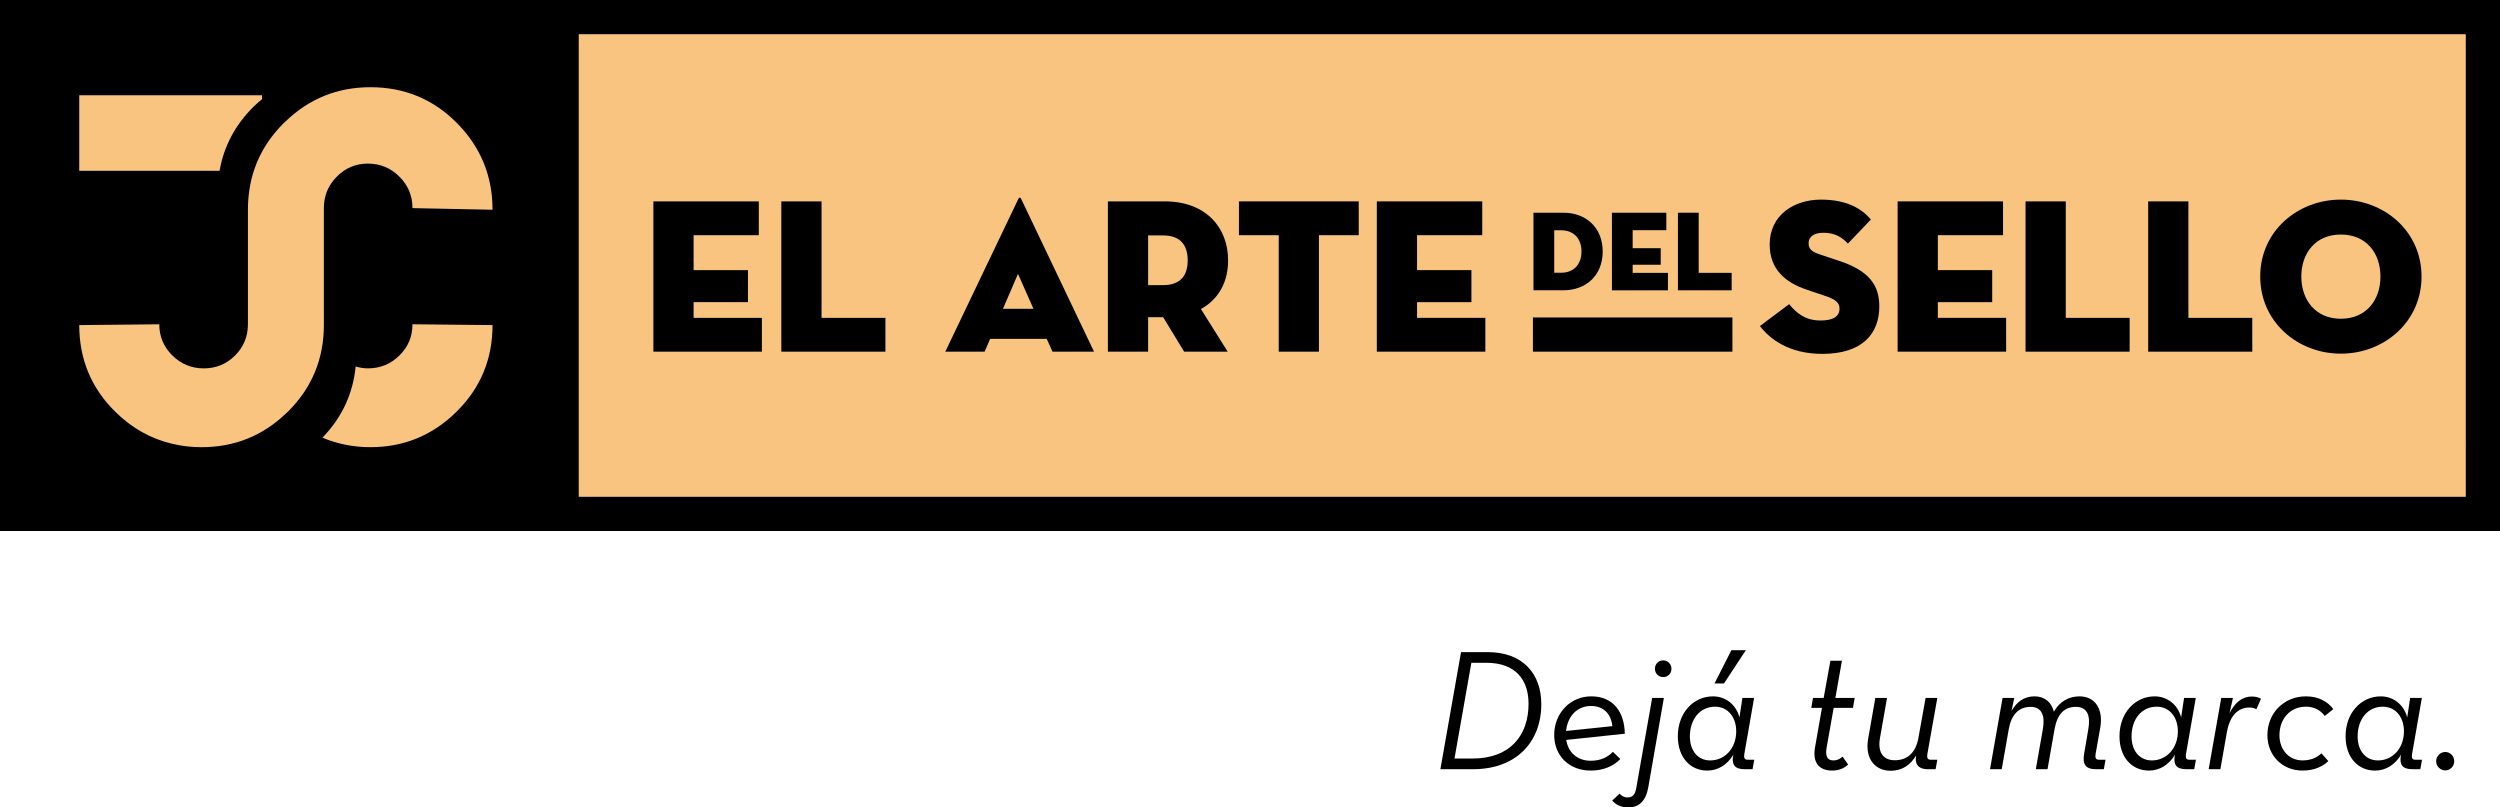
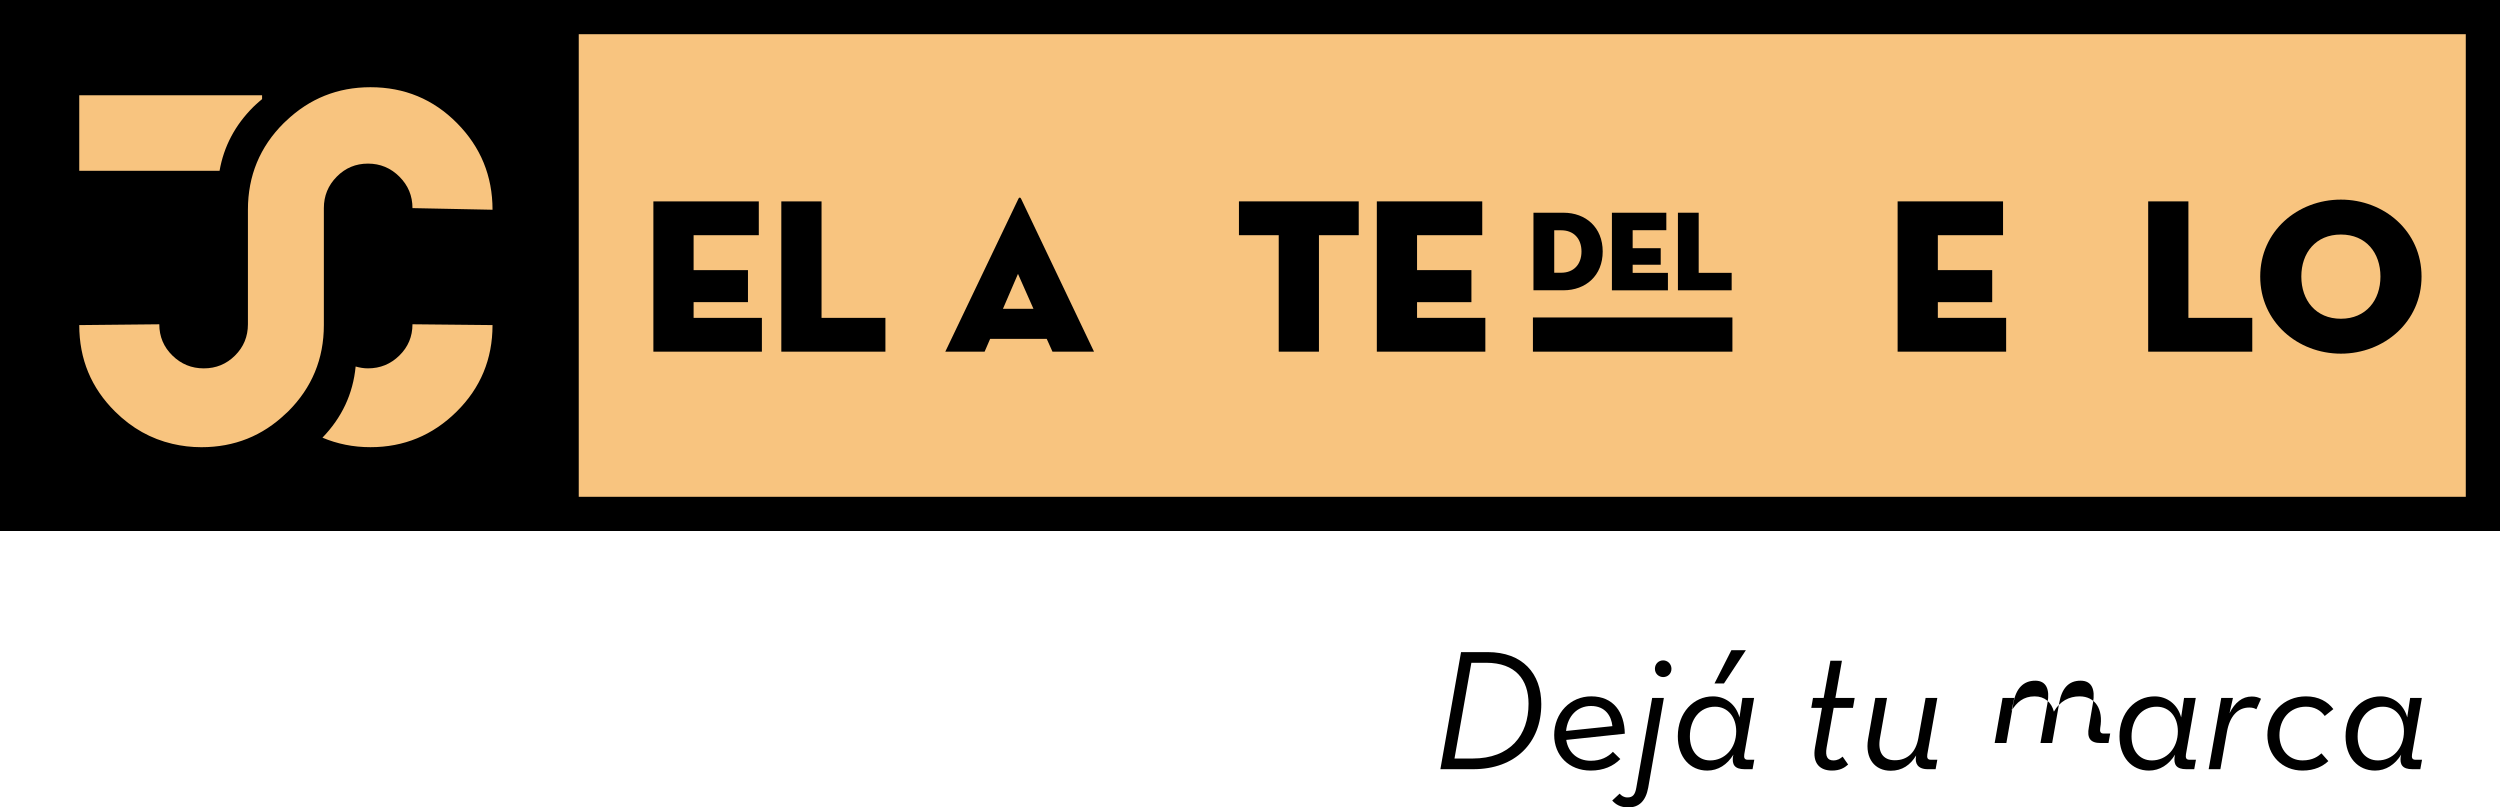
<svg xmlns="http://www.w3.org/2000/svg" version="1.1" id="Capa_1" x="0px" y="0px" width="270.034px" height="87.213px" viewBox="0 0 270.034 87.213" enable-background="new 0 0 270.034 87.213" xml:space="preserve">
  <g>
    <rect x="0" y="0" opacity="0.5" fill="#F38B00" width="270.034" height="57.355" />
    <path d="M0,0v57.355h270.034V0H0z M8.56,10.288h19.748v0.42c-0.237,0.199-0.478,0.397-0.71,0.619   c-0.068,0.072-0.145,0.131-0.215,0.203c-1.992,1.979-3.209,4.289-3.668,6.92H8.56V10.288z M49.318,44.464   c-2.589,2.558-5.69,3.838-9.307,3.838c-1.871,0-3.595-0.359-5.182-1.028c2.098-2.172,3.302-4.73,3.585-7.686   c0.423,0.119,0.861,0.2,1.333,0.2c1.322,0,2.455-0.463,3.393-1.39c0.945-0.924,1.412-2.05,1.412-3.373l8.647,0.088   C53.2,38.791,51.905,41.906,49.318,44.464z M44.553,22.479c0-1.324-0.467-2.455-1.412-3.397c-0.938-0.939-2.071-1.41-3.393-1.41   c-1.322,0-2.45,0.47-3.373,1.41c-0.932,0.943-1.394,2.074-1.394,3.397v0.179v5.645v6.724v0.088c0,3.648-1.283,6.756-3.86,9.329   c-0.076,0.08-0.163,0.146-0.243,0.221c-2.525,2.42-5.565,3.639-9.129,3.639c-1.086,0-2.125-0.13-3.119-0.362   c-2.313-0.537-4.38-1.686-6.188-3.476c-2.588-2.558-3.882-5.673-3.882-9.351l8.646-0.088c0,1.323,0.471,2.449,1.414,3.373   c0.94,0.927,2.069,1.39,3.393,1.39c1.325,0,2.449-0.463,3.376-1.39c0.927-0.924,1.39-2.05,1.39-3.373V22.657   c0-3.676,1.293-6.802,3.881-9.374c0.069-0.073,0.15-0.131,0.219-0.203c2.546-2.433,5.588-3.66,9.133-3.66   c3.677,0,6.794,1.292,9.354,3.881c2.558,2.588,3.834,5.707,3.834,9.354L44.553,22.479z M266.339,53.661H62.513V3.694h203.826   V53.661z" />
    <rect x="62.513" y="3.694" fill="none" width="203.826" height="49.966" />
    <g>
      <g>
        <path d="M70.574,21.752h11.388v3.652h-7.043v3.772h5.872v3.461h-5.872v1.695h7.376v3.652H70.574V21.752z" />
        <path d="M84.393,21.752h4.345v12.581h6.899v3.652H84.393V21.752z" />
        <path d="M106.352,37.985h-4.248l7.901-16.519c0.07-0.168,0.214-0.168,0.286,0l7.878,16.519h-4.488L113.06,36.6     c0.023,0-6.111,0-6.111,0L106.352,37.985z M109.956,29.582l-1.623,3.772h3.294L109.956,29.582z" />
-         <path d="M132.607,37.985h-4.703l-2.268-3.725h-1.624v3.725h-4.345V21.752h6.159c4.369,0,6.827,2.77,6.827,6.374     c0,2.339-1.027,4.201-2.936,5.252L132.607,37.985z M125.612,30.799c1.957,0,2.675-1.098,2.675-2.674     c0-1.575-0.718-2.697-2.675-2.697h-1.599v5.371H125.612z" />
        <path d="M138.12,25.404h-4.297v-3.652h12.938v3.652h-4.297v12.581h-4.344V25.404z" />
        <path d="M148.716,21.752h11.387v3.652h-7.043v3.772h5.873v3.461h-5.873v1.695h7.377v3.652h-11.721V21.752z" />
-         <path d="M190.099,35.216l3.152-2.364c0.787,0.979,1.765,1.767,3.389,1.767c1.29,0,2.053-0.382,2.053-1.289     c0-0.692-0.524-1.026-1.599-1.384l-1.909-0.645c-2.365-0.788-4.035-2.22-4.035-4.894c0-3.199,2.65-4.846,5.538-4.846     c2.864,0,4.439,1.026,5.395,2.148l-2.483,2.602c-0.667-0.692-1.383-1.169-2.672-1.169c-1.05,0-1.575,0.478-1.575,1.122     c0,0.621,0.357,0.931,1.146,1.194l2.148,0.716c3.247,1.075,4.344,2.626,4.344,4.918c0,2.984-1.862,5.132-6.159,5.132     C193.179,38.223,191.101,36.552,190.099,35.216z" />
        <path d="M204.969,21.752h11.387v3.652h-7.043v3.772h5.872v3.461h-5.872v1.695h7.377v3.652h-11.721V21.752z" />
-         <path d="M218.787,21.752h4.345v12.581h6.899v3.652h-11.245V21.752z" />
        <path d="M232.033,21.752h4.344v12.581h6.899v3.652h-11.243V21.752z" />
        <path d="M244.134,29.869c0-4.894,4.035-8.308,8.713-8.308c4.678,0,8.713,3.414,8.713,8.308c0,4.894-4.035,8.331-8.713,8.331     C248.168,38.199,244.134,34.762,244.134,29.869z M257.121,29.869c0-2.554-1.552-4.536-4.274-4.536     c-2.721,0-4.272,1.982-4.272,4.536s1.552,4.56,4.272,4.56C255.569,34.428,257.121,32.423,257.121,29.869z" />
      </g>
      <g>
        <path d="M165.635,22.977h3.241c2.415,0,4.238,1.589,4.238,4.189c0,2.6-1.823,4.189-4.238,4.189h-3.241V22.977z M168.629,29.458     c1.355,0,2.193-0.899,2.193-2.292c0-1.393-0.838-2.292-2.193-2.292h-0.751v4.583H168.629z" />
        <path d="M174.108,22.977h5.878v1.885h-3.636v1.948h3.031v1.786h-3.031v0.875h3.809v1.885h-6.05V22.977z" />
        <path d="M181.239,22.977h2.243v6.494h3.561v1.885h-5.804V22.977z" />
      </g>
      <rect x="165.577" y="34.291" width="21.547" height="3.694" />
    </g>
    <g>
      <g>
        <g>
          <path d="M157.813,70.436h2.865c3.794,0,5.803,2.325,5.803,5.617c0,4.204-2.827,7.031-7.347,7.031h-3.553L157.813,70.436z       M159.059,81.931c4.073,0,6.045-2.512,6.045-5.915c0-2.586-1.395-4.427-4.576-4.427h-1.6l-1.823,10.342H159.059z" />
          <path d="M171.817,82.172c1.116,0,1.86-0.409,2.399-0.967l0.8,0.781c-0.744,0.763-1.804,1.246-3.199,1.246      c-2.362,0-3.943-1.637-3.943-3.832c0-2.381,1.749-4.185,3.999-4.185c2.4,0,3.59,1.711,3.627,4.036l-6.324,0.67      C169.381,81.261,170.367,82.172,171.817,82.172z M174.161,78.434c-0.112-1.098-0.763-2.177-2.307-2.177      c-1.506,0-2.529,1.098-2.697,2.697L174.161,78.434z" />
          <path d="M174.142,86.469l0.8-0.744c0.205,0.224,0.446,0.409,0.855,0.409c0.558,0,0.819-0.297,0.949-1.06l1.711-9.691h1.265      l-1.692,9.691c-0.261,1.45-1.004,2.139-2.139,2.139C174.979,87.213,174.495,86.86,174.142,86.469z M178.754,72.24      c0-0.539,0.409-0.911,0.893-0.911c0.465,0,0.893,0.372,0.893,0.911c0,0.54-0.409,0.894-0.893,0.894      C179.183,73.133,178.754,72.78,178.754,72.24z" />
          <path d="M181.228,79.532c0-2.567,1.711-4.315,3.794-4.315c1.358,0,2.493,0.874,2.865,2.27l0.316-2.103h1.265l-1.061,6.083      c-0.056,0.391,0.019,0.595,0.372,0.595h0.707l-0.186,1.023h-0.837c-1.135,0-1.376-0.521-1.284-1.34l0.056-0.241      c-0.67,1.097-1.656,1.729-2.828,1.729C182.549,83.233,181.228,81.782,181.228,79.532z M187.534,78.992      c0-1.506-0.874-2.659-2.288-2.659c-1.637,0-2.715,1.357-2.715,3.218c0,1.525,0.855,2.585,2.195,2.585      C186.306,82.135,187.534,80.833,187.534,78.992z M187.013,70.231h1.563l-2.362,3.59h-1.023L187.013,70.231z" />
          <path d="M195.643,76.462l0.186-1.079h1.153l0.726-4.018h1.246l-0.707,4.018h2.083l-0.186,1.079h-2.083l-0.763,4.297      c-0.167,0.967,0.112,1.376,0.726,1.376c0.465,0,0.744-0.186,1.004-0.409l0.595,0.855c-0.391,0.354-0.893,0.651-1.748,0.651      c-1.228,0-2.158-0.707-1.823-2.529l0.744-4.241H195.643z" />
          <path d="M201.78,79.829l0.781-4.445h1.265l-0.763,4.334c-0.26,1.47,0.279,2.399,1.6,2.399c1.377,0,2.27-0.837,2.548-2.399      l0.781-4.334h1.265l-1.079,6.083c-0.056,0.391,0.019,0.595,0.372,0.595h0.707l-0.186,1.023h-0.837      c-1.134,0-1.395-0.67-1.283-1.358l0.019-0.13c-0.632,1.042-1.507,1.655-2.753,1.655C202.524,83.251,201.426,81.95,201.78,79.829      z" />
-           <path d="M216.305,75.383h1.265l-0.298,1.396c0.558-0.931,1.302-1.563,2.493-1.563c1.097,0,1.823,0.65,2.083,1.655      c0.632-1.135,1.655-1.655,2.771-1.655c1.655,0,2.604,1.339,2.232,3.422l-0.502,2.828c-0.056,0.391,0.019,0.595,0.372,0.595      h0.707l-0.186,1.023h-0.855c-1.116,0-1.488-0.54-1.265-1.712l0.446-2.622c0.26-1.47-0.13-2.399-1.339-2.399      c-1.302,0-2.027,0.837-2.307,2.399l-0.762,4.334h-1.265l0.763-4.334c0.26-1.451-0.13-2.399-1.321-2.399      c-1.283,0-2.083,0.837-2.362,2.399l-0.762,4.334h-1.265L216.305,75.383z" />
+           <path d="M216.305,75.383h1.265l-0.298,1.396c0.558-0.931,1.302-1.563,2.493-1.563c1.097,0,1.823,0.65,2.083,1.655      c0.632-1.135,1.655-1.655,2.771-1.655c1.655,0,2.604,1.339,2.232,3.422c-0.056,0.391,0.019,0.595,0.372,0.595      h0.707l-0.186,1.023h-0.855c-1.116,0-1.488-0.54-1.265-1.712l0.446-2.622c0.26-1.47-0.13-2.399-1.339-2.399      c-1.302,0-2.027,0.837-2.307,2.399l-0.762,4.334h-1.265l0.763-4.334c0.26-1.451-0.13-2.399-1.321-2.399      c-1.283,0-2.083,0.837-2.362,2.399l-0.762,4.334h-1.265L216.305,75.383z" />
          <path d="M228.934,79.532c0-2.567,1.711-4.315,3.794-4.315c1.358,0,2.493,0.874,2.865,2.27l0.316-2.103h1.265l-1.061,6.083      c-0.056,0.391,0.019,0.595,0.372,0.595h0.707l-0.186,1.023h-0.837c-1.135,0-1.376-0.521-1.284-1.34l0.056-0.241      c-0.669,1.097-1.655,1.729-2.827,1.729C230.254,83.233,228.934,81.782,228.934,79.532z M235.239,78.992      c0-1.506-0.874-2.659-2.288-2.659c-1.637,0-2.715,1.357-2.715,3.218c0,1.525,0.855,2.585,2.195,2.585      C234.012,82.135,235.239,80.833,235.239,78.992z" />
          <path d="M239.925,75.383h1.265l-0.372,1.655c0.577-1.153,1.376-1.804,2.399-1.804c0.446,0,0.707,0.093,1.004,0.241l-0.502,1.135      c-0.223-0.13-0.465-0.186-0.763-0.186c-1.265,0-2.12,0.948-2.418,2.642l-0.707,4.018h-1.265L239.925,75.383z" />
          <path d="M244.91,79.401c0-2.362,1.767-4.185,4.167-4.185c1.376,0,2.344,0.576,2.957,1.376l-0.93,0.744      c-0.447-0.613-1.116-1.004-2.028-1.004c-1.73,0-2.864,1.32-2.864,3.087c0,1.525,0.986,2.716,2.492,2.716      c1.135,0,1.711-0.465,2.046-0.763l0.744,0.837c-0.576,0.54-1.451,1.023-2.79,1.023C246.528,83.233,244.91,81.615,244.91,79.401z      " />
          <path d="M253.354,79.532c0-2.567,1.711-4.315,3.794-4.315c1.358,0,2.493,0.874,2.865,2.27l0.316-2.103h1.265l-1.061,6.083      c-0.056,0.391,0.019,0.595,0.372,0.595h0.707l-0.186,1.023h-0.837c-1.135,0-1.376-0.521-1.284-1.34l0.056-0.241      c-0.669,1.097-1.655,1.729-2.827,1.729C254.674,83.233,253.354,81.782,253.354,79.532z M259.659,78.992      c0-1.506-0.874-2.659-2.288-2.659c-1.637,0-2.715,1.357-2.715,3.218c0,1.525,0.855,2.585,2.195,2.585      C258.432,82.135,259.659,80.833,259.659,78.992z" />
-           <path d="M263.136,82.228c0-0.576,0.483-1.004,0.986-1.004c0.521,0,0.967,0.428,0.967,1.004c0,0.559-0.447,0.986-0.967,0.986      C263.62,83.214,263.136,82.787,263.136,82.228z" />
        </g>
      </g>
    </g>
  </g>
</svg>